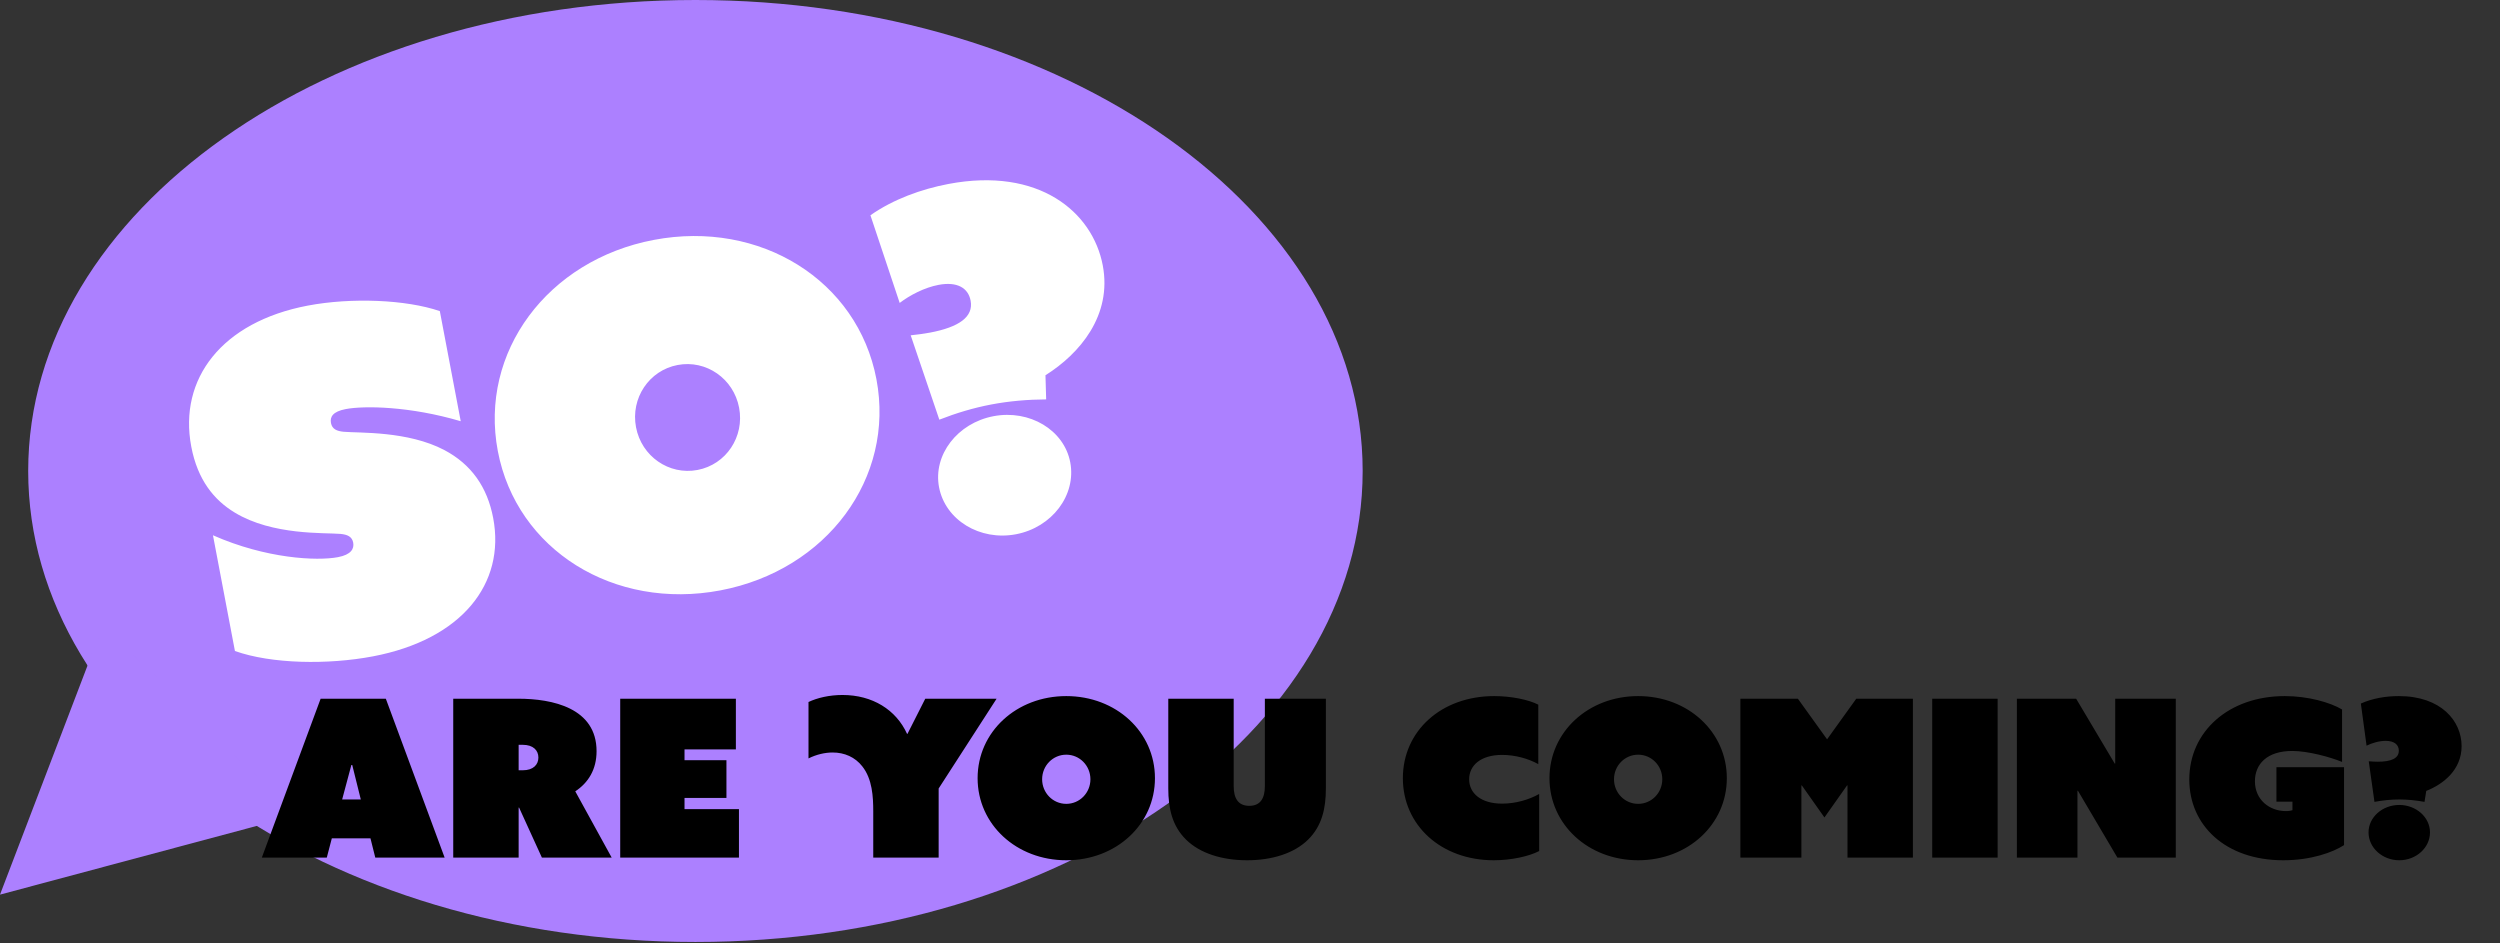
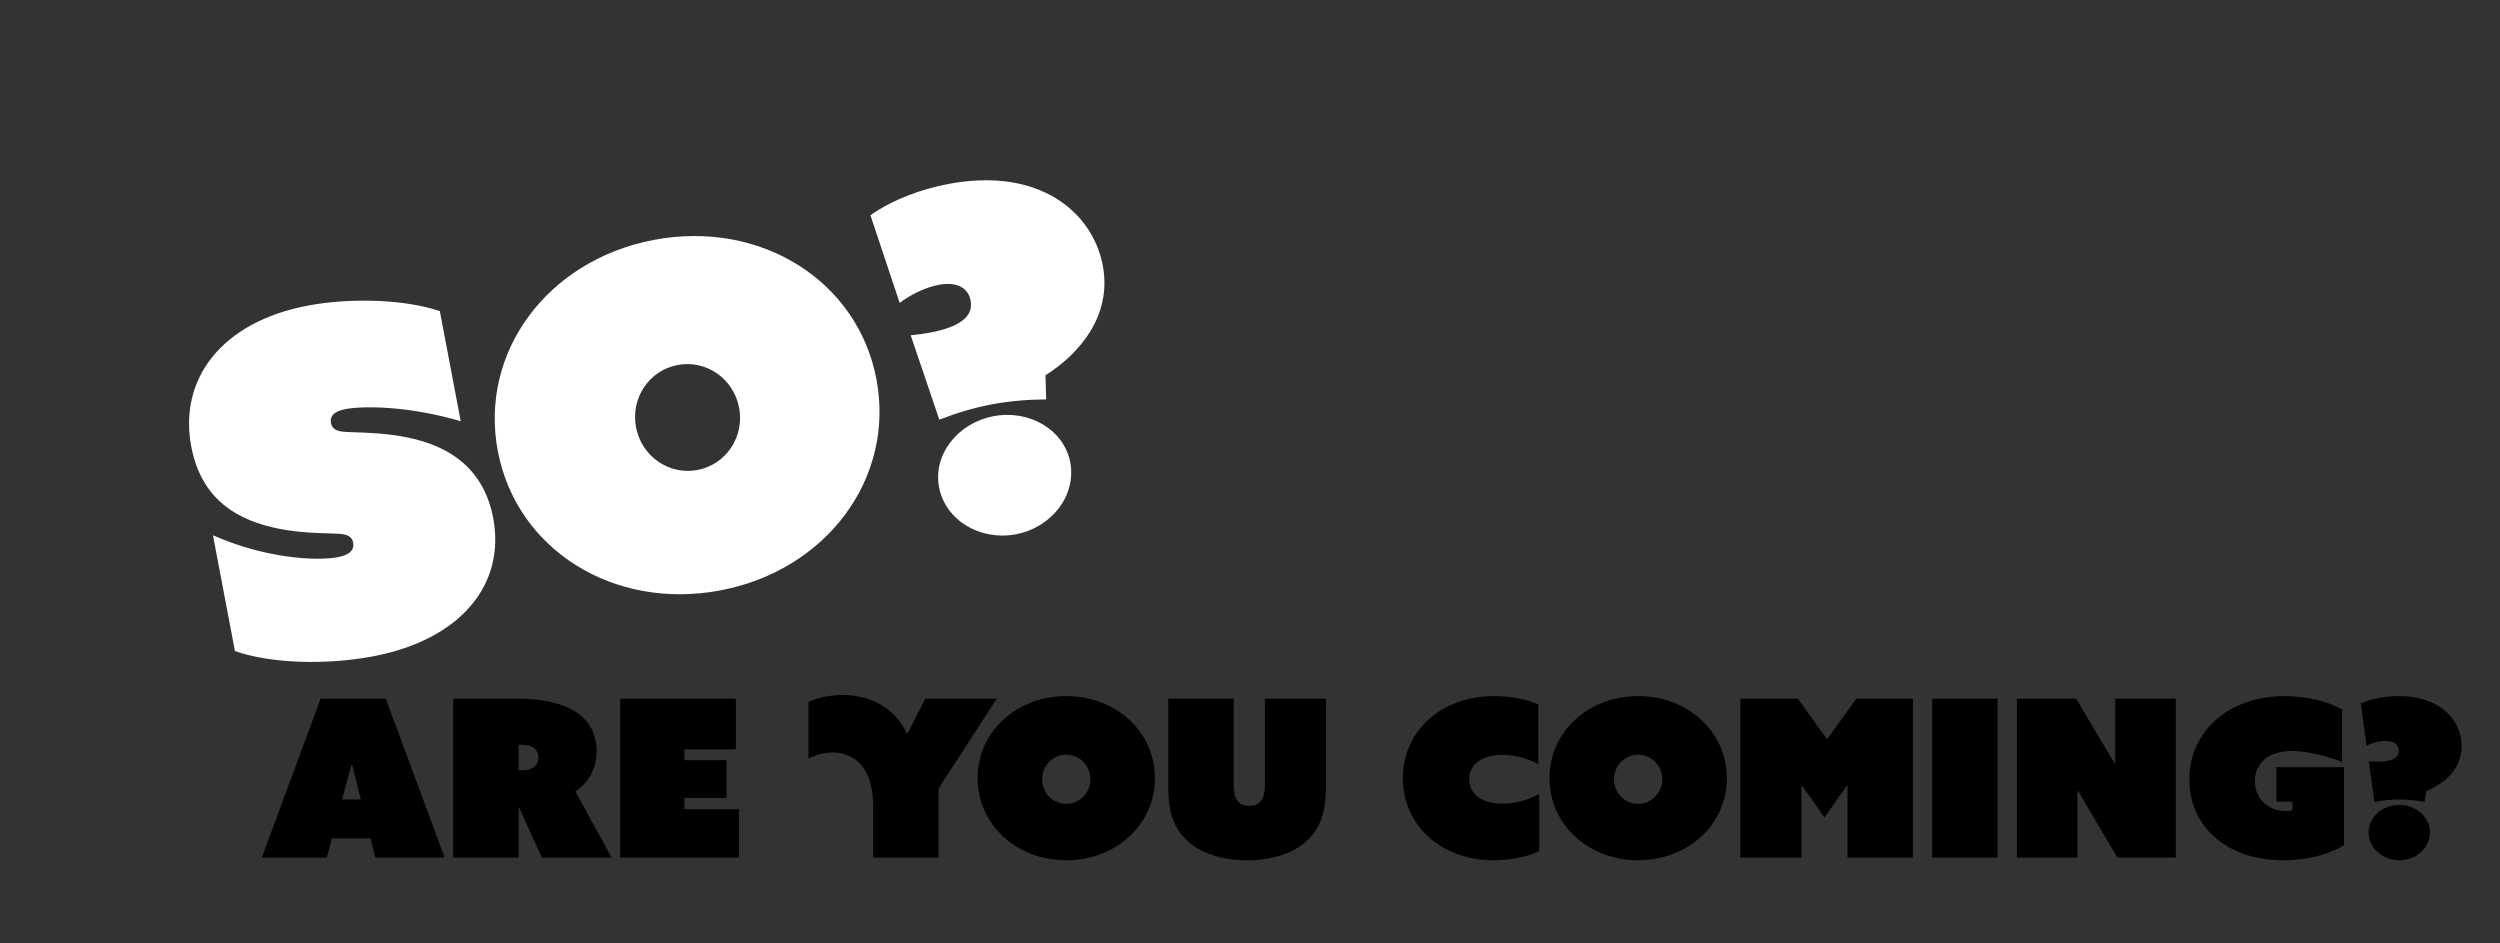
<svg xmlns="http://www.w3.org/2000/svg" width="477" height="180" viewBox="0 0 477 180" fill="none">
  <rect x="0" y="0" width="477" height="180" fill="#333333" stroke="none" />
-   <path d="M132.688 179.729C202.998 179.729 259.996 139.495 259.996 89.864C259.996 40.234 202.998 0 132.688 0C62.377 0 5.379 40.234 5.379 89.864C5.379 139.495 62.377 179.729 132.688 179.729Z" fill="#AC80FF" />
-   <path d="M56.462 155.586L0 170.695L19.684 119.175" fill="#AC80FF" />
  <path d="M40.632 102.129L44.825 124.212C51.779 126.689 62.557 126.865 71.14 125.236C88.126 122.011 96.476 111.348 94.099 98.832C92.979 92.931 89.934 88.6 84.785 85.873C77.789 82.199 68.611 82.645 65.597 82.384C64.278 82.264 63.371 81.88 63.15 80.718C62.93 79.555 63.475 78.526 65.978 78.05C69.465 77.388 78.192 77.491 87.908 80.37L83.919 59.361C77.48 57.156 67.025 56.733 58.711 58.312C42.35 61.418 34.035 72.26 36.496 85.223C37.701 91.57 40.84 95.421 44.815 97.815C52.036 102.187 61.929 101.605 64.943 101.867C66.262 101.987 67.169 102.37 67.389 103.532C67.61 104.695 66.992 105.831 64.489 106.306C60.466 107.07 50.744 106.6 40.632 102.129ZM94.984 86.066C98.566 104.93 117.157 116.499 137.452 112.645C157.746 108.792 170.803 91.215 167.222 72.351C163.64 53.487 145.049 41.919 124.754 45.772C104.46 49.625 91.403 67.202 94.984 86.066ZM121.353 81.523C120.301 75.98 123.833 70.678 129.287 69.642C134.74 68.607 139.97 72.245 141.022 77.788C142.075 83.331 138.543 88.633 133.089 89.669C127.635 90.704 122.406 87.066 121.353 81.523ZM166.077 41.075L171.66 57.799C173.602 56.319 176.383 54.865 179.065 54.356C182.641 53.677 184.735 54.946 185.193 57.36C185.787 60.489 182.913 62.425 177.459 63.46C176.297 63.681 174.849 63.863 173.76 63.977L179.224 80.075C182.414 78.821 185.743 77.819 189.14 77.174C192.538 76.529 196.092 76.224 199.608 76.205L199.475 71.599C206.011 67.487 212.222 60.194 210.406 50.628C208.471 40.436 198.221 31.823 180.966 35.099C175.781 36.084 170.408 38.03 166.077 41.075ZM179.17 92.961C180.358 99.219 186.958 103.245 193.842 101.938C200.726 100.631 205.391 94.466 204.203 88.208C203.032 82.039 196.449 78.102 189.565 79.409C182.681 80.716 177.999 86.792 179.17 92.961Z" fill="white" />
  <path d="M71.605 163.635H84.838L73.615 133.315H61.177L49.954 163.635H62.35L63.313 159.95H70.684L71.605 163.635ZM67.208 145.963L68.841 152.538H65.281L67.04 145.963H67.208ZM86.477 163.635H98.957V154.087H99.041L103.396 163.635H116.713L109.762 150.988C112.232 149.355 113.824 146.842 113.824 143.324C113.824 135.074 105.406 133.315 98.873 133.315H86.477V163.635ZM98.957 146.968V142.11H99.752C101.721 142.11 102.726 143.157 102.726 144.539C102.726 145.879 101.763 146.968 99.752 146.968H98.957ZM118.336 133.315V163.635H140.992V154.38H130.606V152.245H138.605V145.041H130.606V142.989H140.406V133.315H118.336ZM166.615 154.799V163.635H179.095V150.444L190.151 133.315H176.54L173.148 140.016H173.064C170.97 135.409 166.447 132.603 160.752 132.603C158.239 132.603 155.936 133.148 154.261 133.944V144.706C155.768 143.953 157.402 143.576 158.867 143.576C161.129 143.576 163.139 144.455 164.521 146.214C166.447 148.643 166.615 152.035 166.615 154.799ZM186.527 148.475C186.527 157.312 193.939 164.138 203.445 164.138C212.952 164.138 220.364 157.312 220.364 148.475C220.364 139.639 212.952 132.813 203.445 132.813C193.939 132.813 186.527 139.639 186.527 148.475ZM198.839 148.685C198.839 146.088 200.891 143.994 203.445 143.994C206 143.994 208.052 146.088 208.052 148.685C208.052 151.281 206 153.375 203.445 153.375C200.891 153.375 198.839 151.281 198.839 148.685ZM252.977 150.444V133.315H241.335V149.983C241.335 152.245 240.539 153.752 238.362 153.752C236.184 153.752 235.388 152.245 235.388 149.983V133.315H222.908V150.444C222.908 154.255 223.662 157.605 226.301 160.201C228.981 162.84 233.211 164.138 237.943 164.138C242.675 164.138 246.905 162.84 249.585 160.201C252.223 157.605 252.977 154.255 252.977 150.444ZM293.505 145.795V134.446C291.621 133.483 288.312 132.813 285.088 132.813C274.995 132.813 267.666 139.472 267.666 148.475C267.666 157.479 274.995 164.138 285.004 164.138C288.354 164.138 291.746 163.384 293.673 162.379V151.491C291.746 152.58 289.192 153.333 286.595 153.333C282.575 153.333 280.314 151.365 280.314 148.685C280.314 146.005 282.575 144.036 286.595 144.036C289.108 144.036 291.621 144.748 293.505 145.795ZM295.64 148.475C295.64 157.312 303.052 164.138 312.559 164.138C322.065 164.138 329.478 157.312 329.478 148.475C329.478 139.639 322.065 132.813 312.559 132.813C303.052 132.813 295.64 139.639 295.64 148.475ZM307.952 148.685C307.952 146.088 310.004 143.994 312.559 143.994C315.113 143.994 317.165 146.088 317.165 148.685C317.165 151.281 315.113 153.375 312.559 153.375C310.004 153.375 307.952 151.281 307.952 148.685ZM332.064 133.315V163.635H343.706V149.857H343.79L348.103 155.972L352.417 149.857H352.5V163.635H364.98V133.315H354.175L348.606 141.063L343.036 133.315H332.064ZM368.666 133.315V163.635H381.146V133.315H368.666ZM384.821 133.315V163.635H396.379V150.904L396.463 150.863L404.001 163.635H415.141V133.315H403.582V145.67L403.499 145.711L396.128 133.315H384.821ZM435.641 164.138C440.96 164.138 445.106 162.63 447.242 161.248V146.382H434.343V152.956H437.4V154.59C437.149 154.673 436.73 154.757 436.144 154.757C433.045 154.757 430.239 152.621 430.239 149.062C430.239 145.795 432.542 143.283 437.358 143.283C440.374 143.283 444.645 144.455 446.865 145.376V135.367C444.603 134.027 440.416 132.813 435.935 132.813C425.255 132.813 417.717 139.555 417.717 148.727C417.717 157.479 424.627 164.138 435.641 164.138ZM450.451 134.237L451.54 142.277C452.545 141.775 453.927 141.356 455.183 141.356C456.858 141.356 457.696 142.11 457.696 143.241C457.696 144.706 456.23 145.335 453.675 145.335C453.131 145.335 452.461 145.293 451.958 145.251L453.047 152.998C454.597 152.705 456.188 152.538 457.779 152.538C459.371 152.538 461.004 152.705 462.595 152.998L462.93 150.904C466.239 149.606 469.673 146.842 469.673 142.361C469.673 137.587 465.778 132.813 457.696 132.813C455.267 132.813 452.67 133.232 450.451 134.237ZM451.916 158.819C451.916 161.751 454.555 164.138 457.779 164.138C461.004 164.138 463.642 161.751 463.642 158.819C463.642 155.93 461.004 153.585 457.779 153.585C454.555 153.585 451.916 155.93 451.916 158.819Z" fill="black" />
</svg>